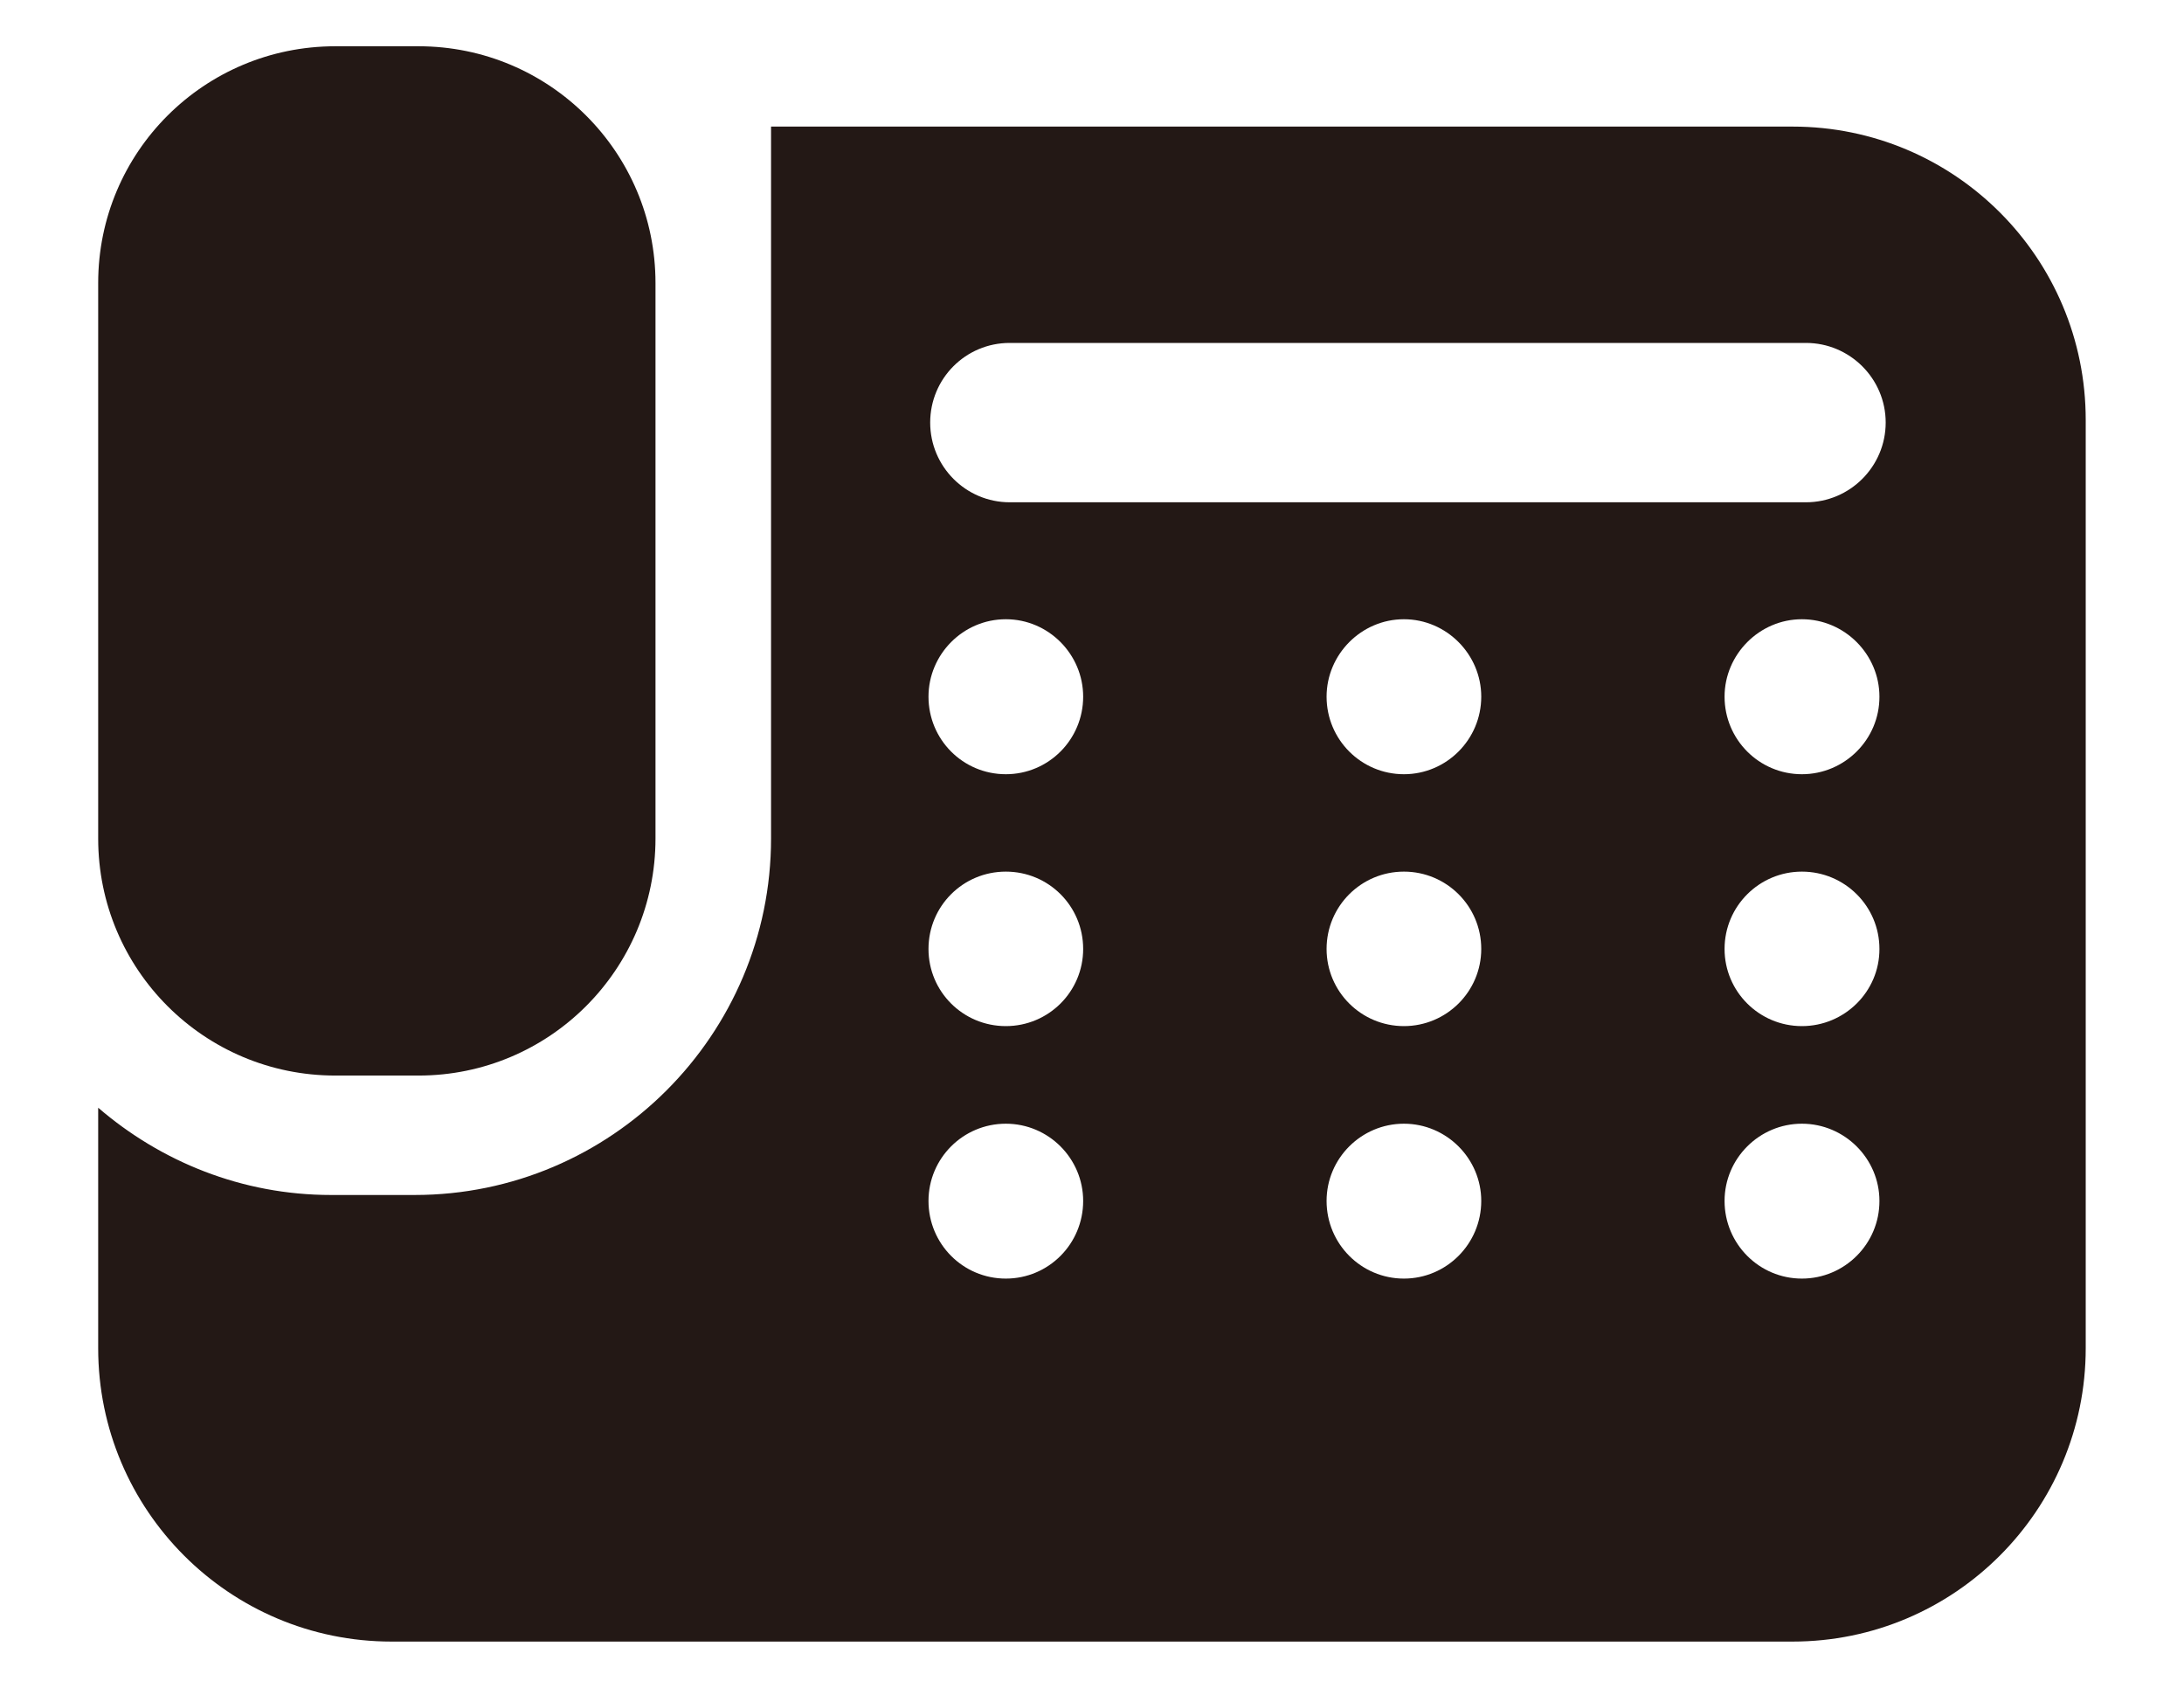
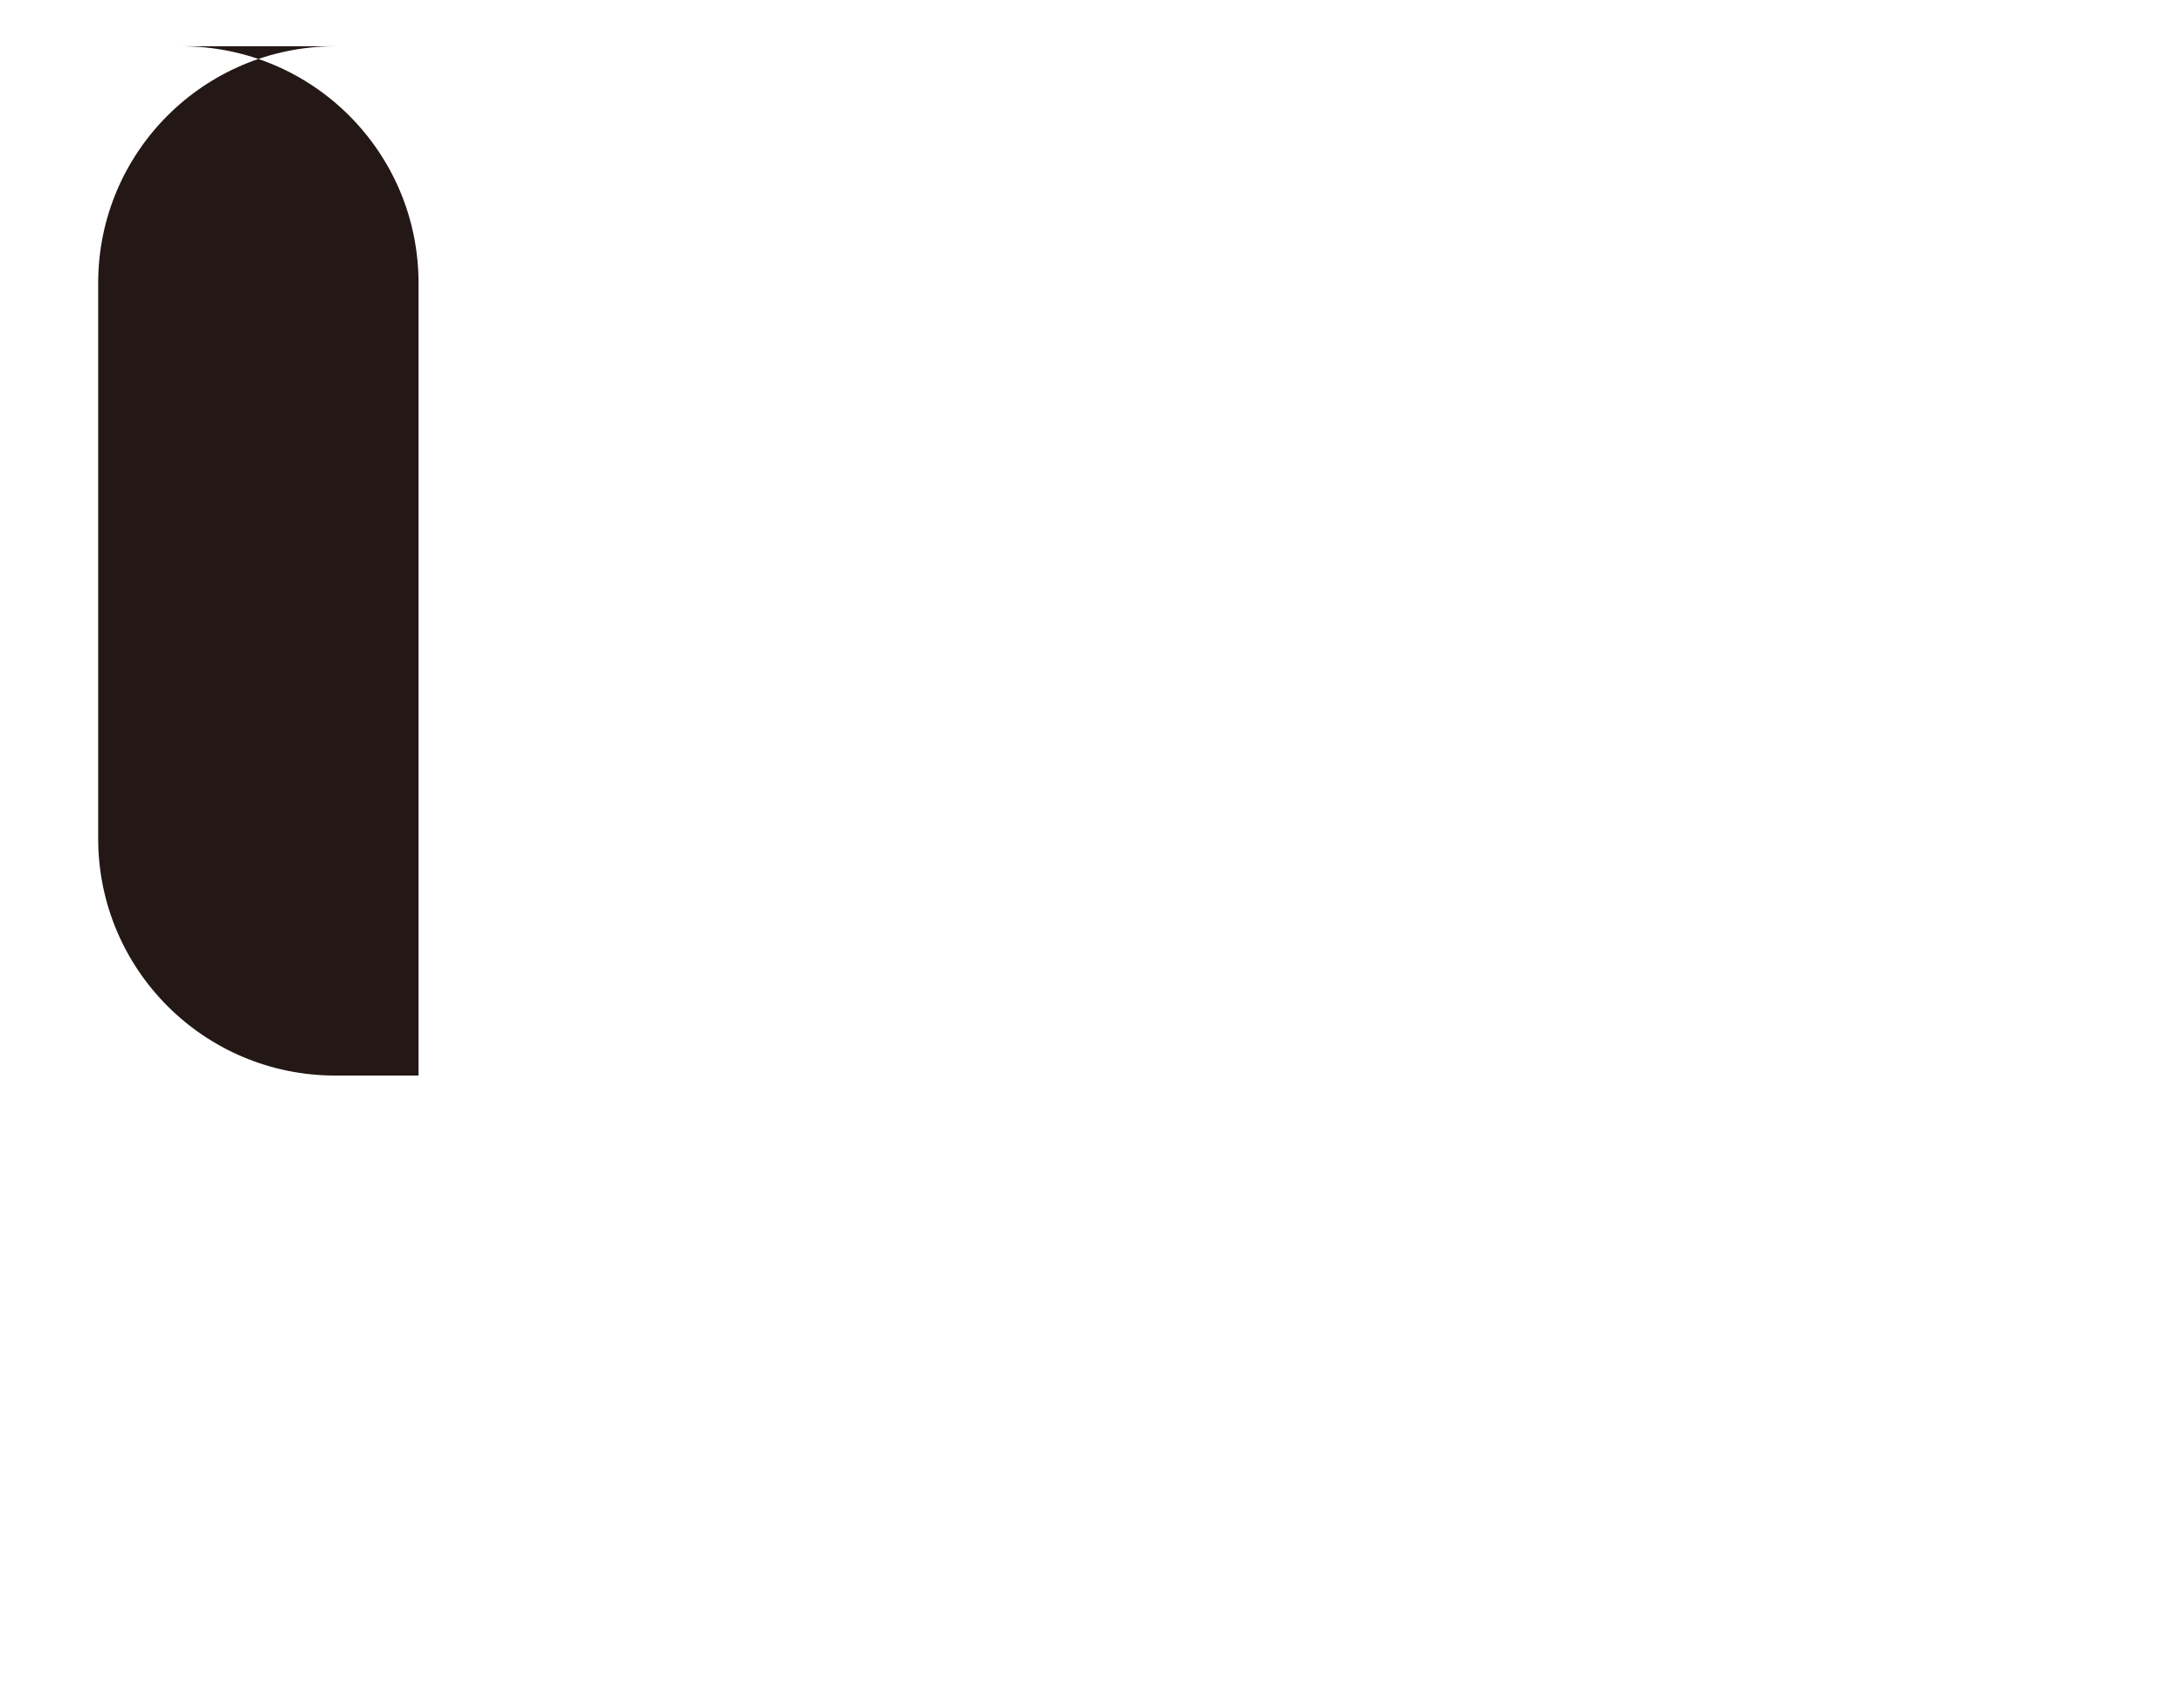
<svg xmlns="http://www.w3.org/2000/svg" version="1.1" id="レイヤー_1" x="0px" y="0px" width="22px" height="17px" viewBox="0 0 22 17" enable-background="new 0 0 22 17" xml:space="preserve">
  <g>
-     <path fill="#231815" d="M3.378,10.833h0.838c1.318,0,2.387-1.069,2.387-2.388V2.851c0-1.318-1.068-2.385-2.387-2.385H3.378   c-1.322,0-2.389,1.067-2.389,2.385v5.595C0.989,9.764,2.056,10.833,3.378,10.833z" />
-     <path fill="#231815" d="M18.058,1.275H7.767v2.28v3.907v0.983c0,1.979-1.611,3.591-3.59,3.591H3.335   c-0.898,0-1.715-0.336-2.346-0.879v2.422c0,1.631,1.323,2.955,2.955,2.955h14.113c1.631,0,2.953-1.324,2.953-2.955V4.231   C21.011,2.596,19.688,1.275,18.058,1.275z M10.132,12.878c-0.432,0-0.779-0.35-0.779-0.782c0-0.429,0.348-0.778,0.779-0.778   c0.431,0,0.779,0.351,0.779,0.778C10.911,12.528,10.563,12.878,10.132,12.878z M10.132,10.335c-0.432,0-0.779-0.348-0.779-0.777   c0-0.432,0.348-0.779,0.779-0.779c0.431,0,0.779,0.347,0.779,0.779C10.911,9.987,10.563,10.335,10.132,10.335z M10.132,7.798   c-0.432,0-0.779-0.349-0.779-0.781c0-0.426,0.348-0.78,0.779-0.78c0.431,0,0.779,0.354,0.779,0.78   C10.911,7.448,10.563,7.798,10.132,7.798z M14.142,12.878c-0.43,0-0.779-0.35-0.779-0.782c0-0.429,0.35-0.778,0.779-0.778   s0.779,0.351,0.779,0.778C14.921,12.528,14.571,12.878,14.142,12.878z M14.142,10.335c-0.43,0-0.779-0.348-0.779-0.777   c0-0.432,0.35-0.779,0.779-0.779s0.779,0.347,0.779,0.779C14.921,9.987,14.571,10.335,14.142,10.335z M14.142,7.798   c-0.43,0-0.779-0.349-0.779-0.781c0-0.426,0.35-0.78,0.779-0.78s0.779,0.354,0.779,0.78C14.921,7.448,14.571,7.798,14.142,7.798z    M18.151,12.878c-0.43,0-0.779-0.35-0.779-0.782c0-0.429,0.351-0.778,0.779-0.778c0.43,0,0.781,0.351,0.781,0.778   C18.933,12.528,18.581,12.878,18.151,12.878z M18.151,10.335c-0.43,0-0.779-0.348-0.779-0.777c0-0.432,0.351-0.779,0.779-0.779   c0.43,0,0.781,0.347,0.781,0.779C18.933,9.987,18.581,10.335,18.151,10.335z M18.151,7.798c-0.43,0-0.779-0.349-0.779-0.781   c0-0.426,0.351-0.78,0.779-0.78c0.43,0,0.781,0.354,0.781,0.78C18.933,7.448,18.581,7.798,18.151,7.798z M18.192,5.059h-8.021   c-0.442,0-0.801-0.36-0.801-0.803s0.357-0.802,0.801-0.802h8.021c0.441,0,0.803,0.359,0.803,0.802S18.634,5.059,18.192,5.059z" />
+     <path fill="#231815" d="M3.378,10.833h0.838V2.851c0-1.318-1.068-2.385-2.387-2.385H3.378   c-1.322,0-2.389,1.067-2.389,2.385v5.595C0.989,9.764,2.056,10.833,3.378,10.833z" />
  </g>
</svg>